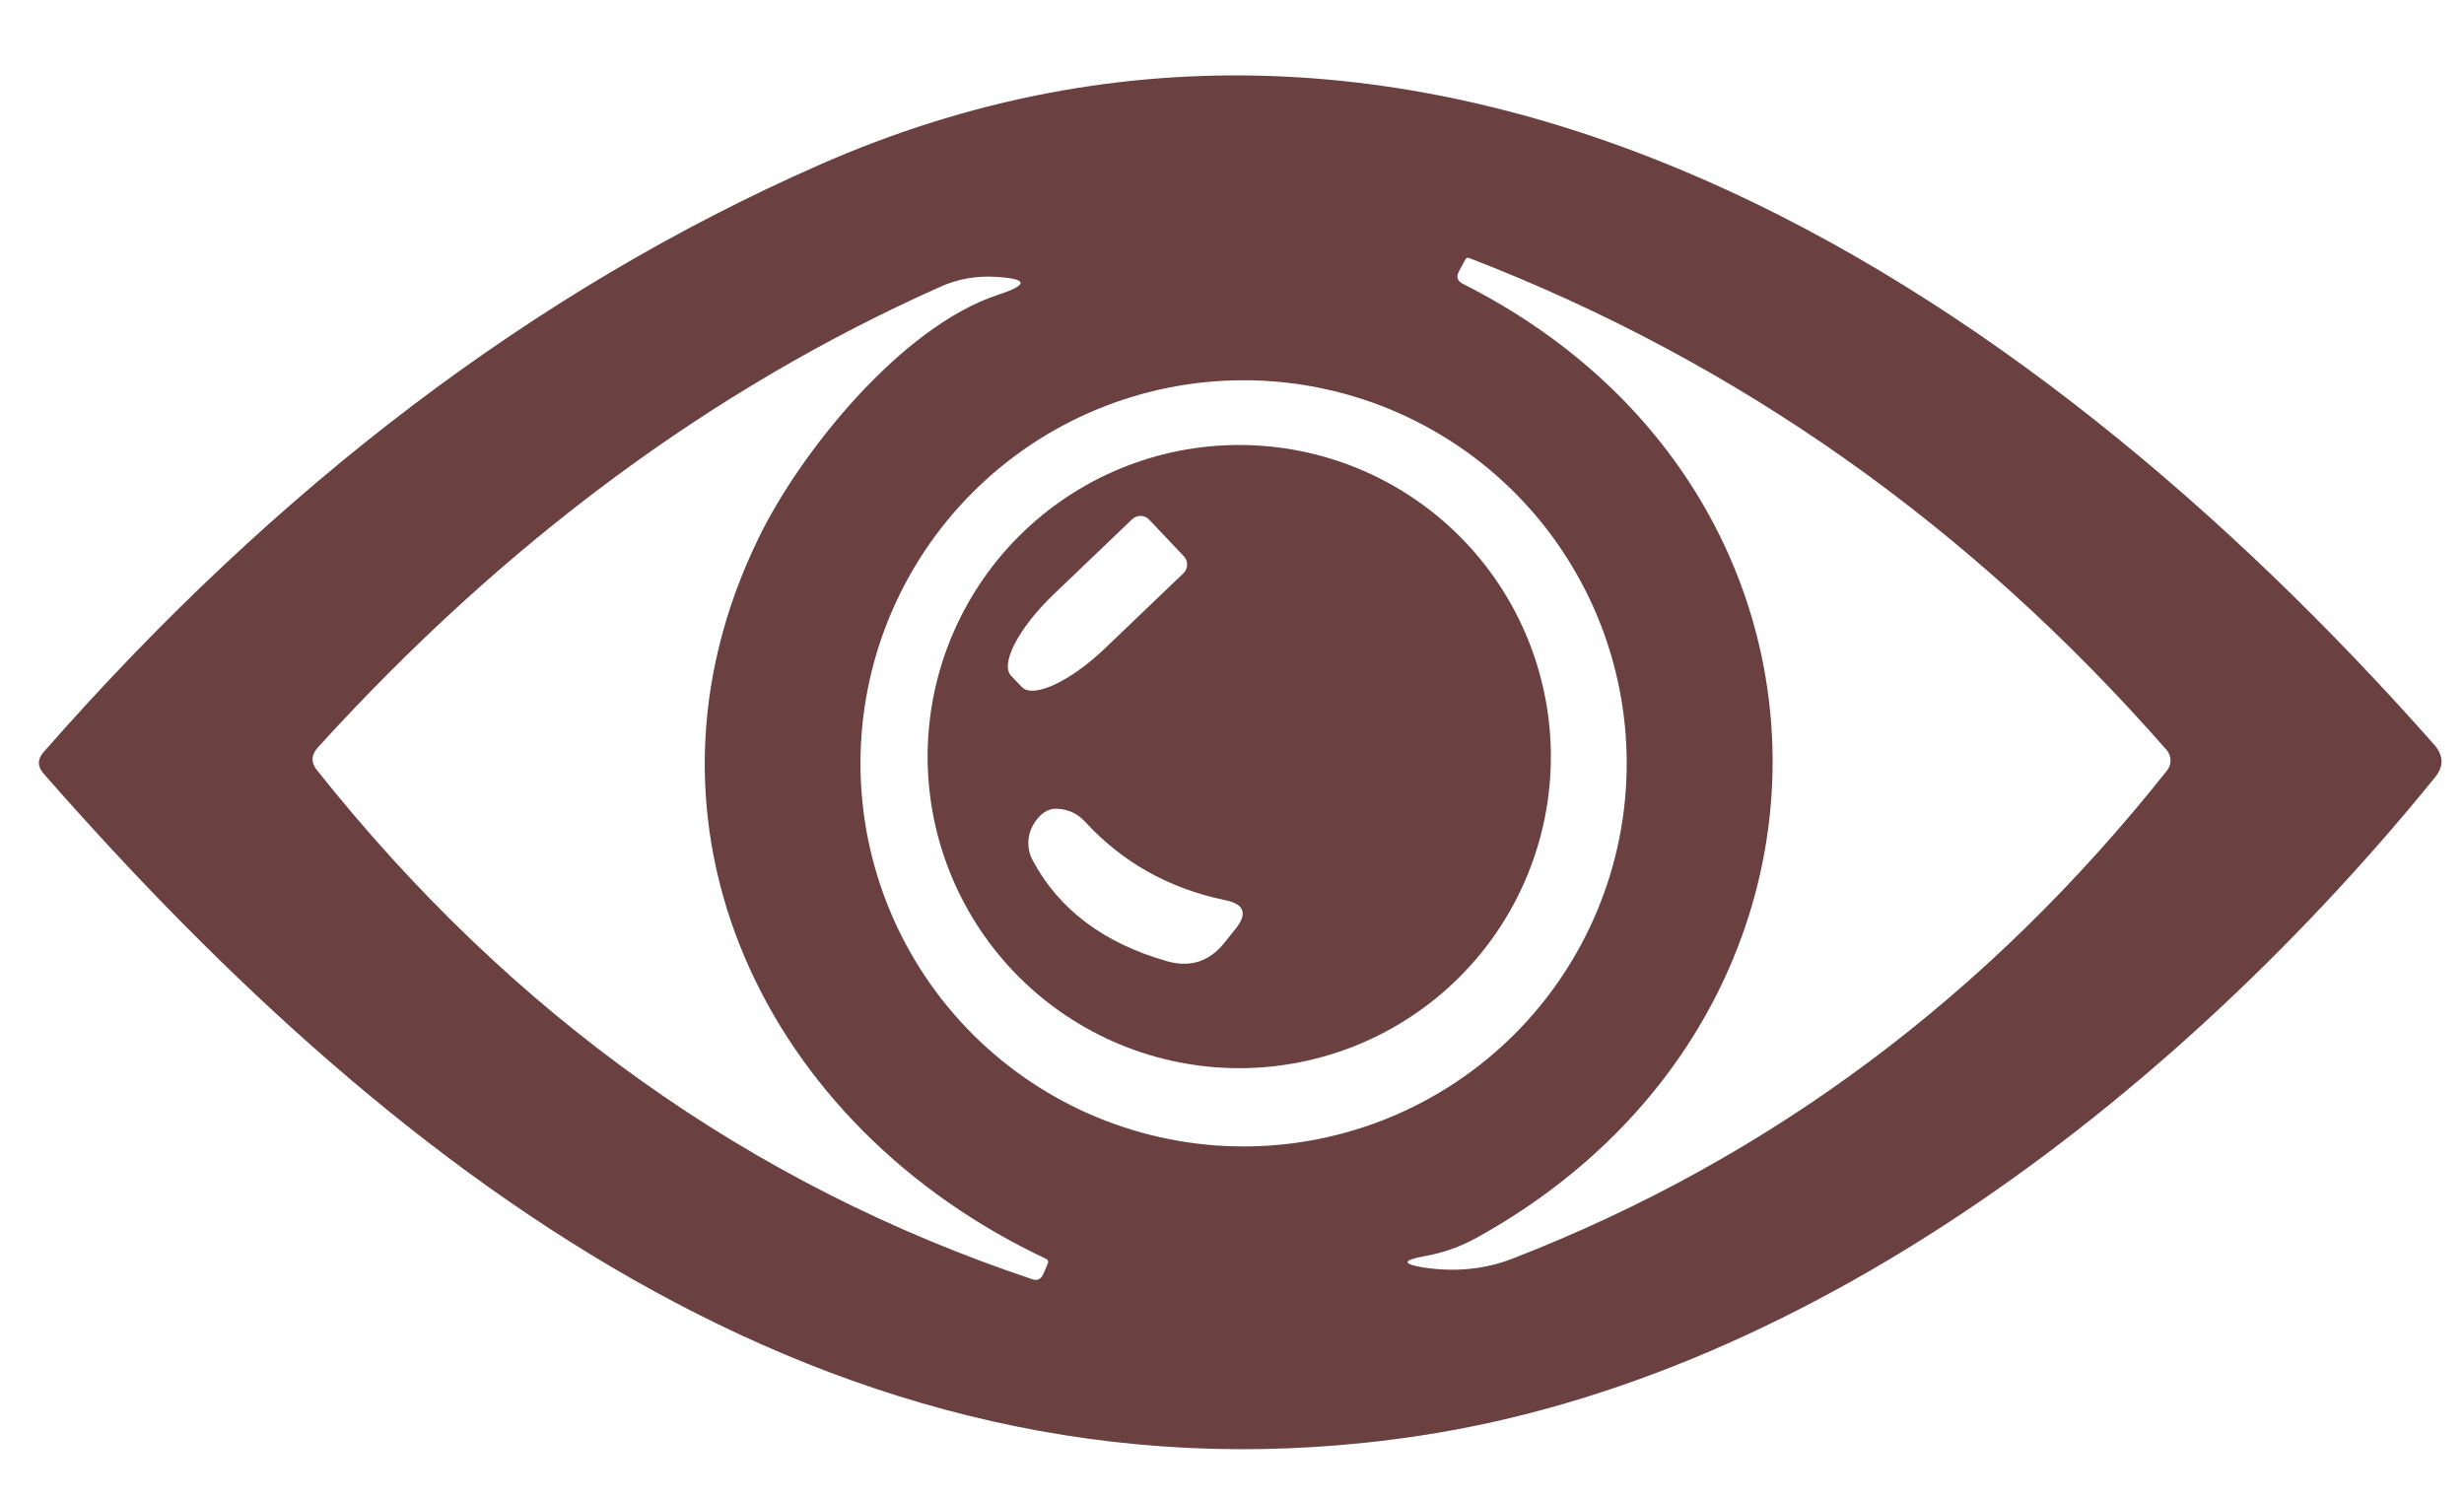
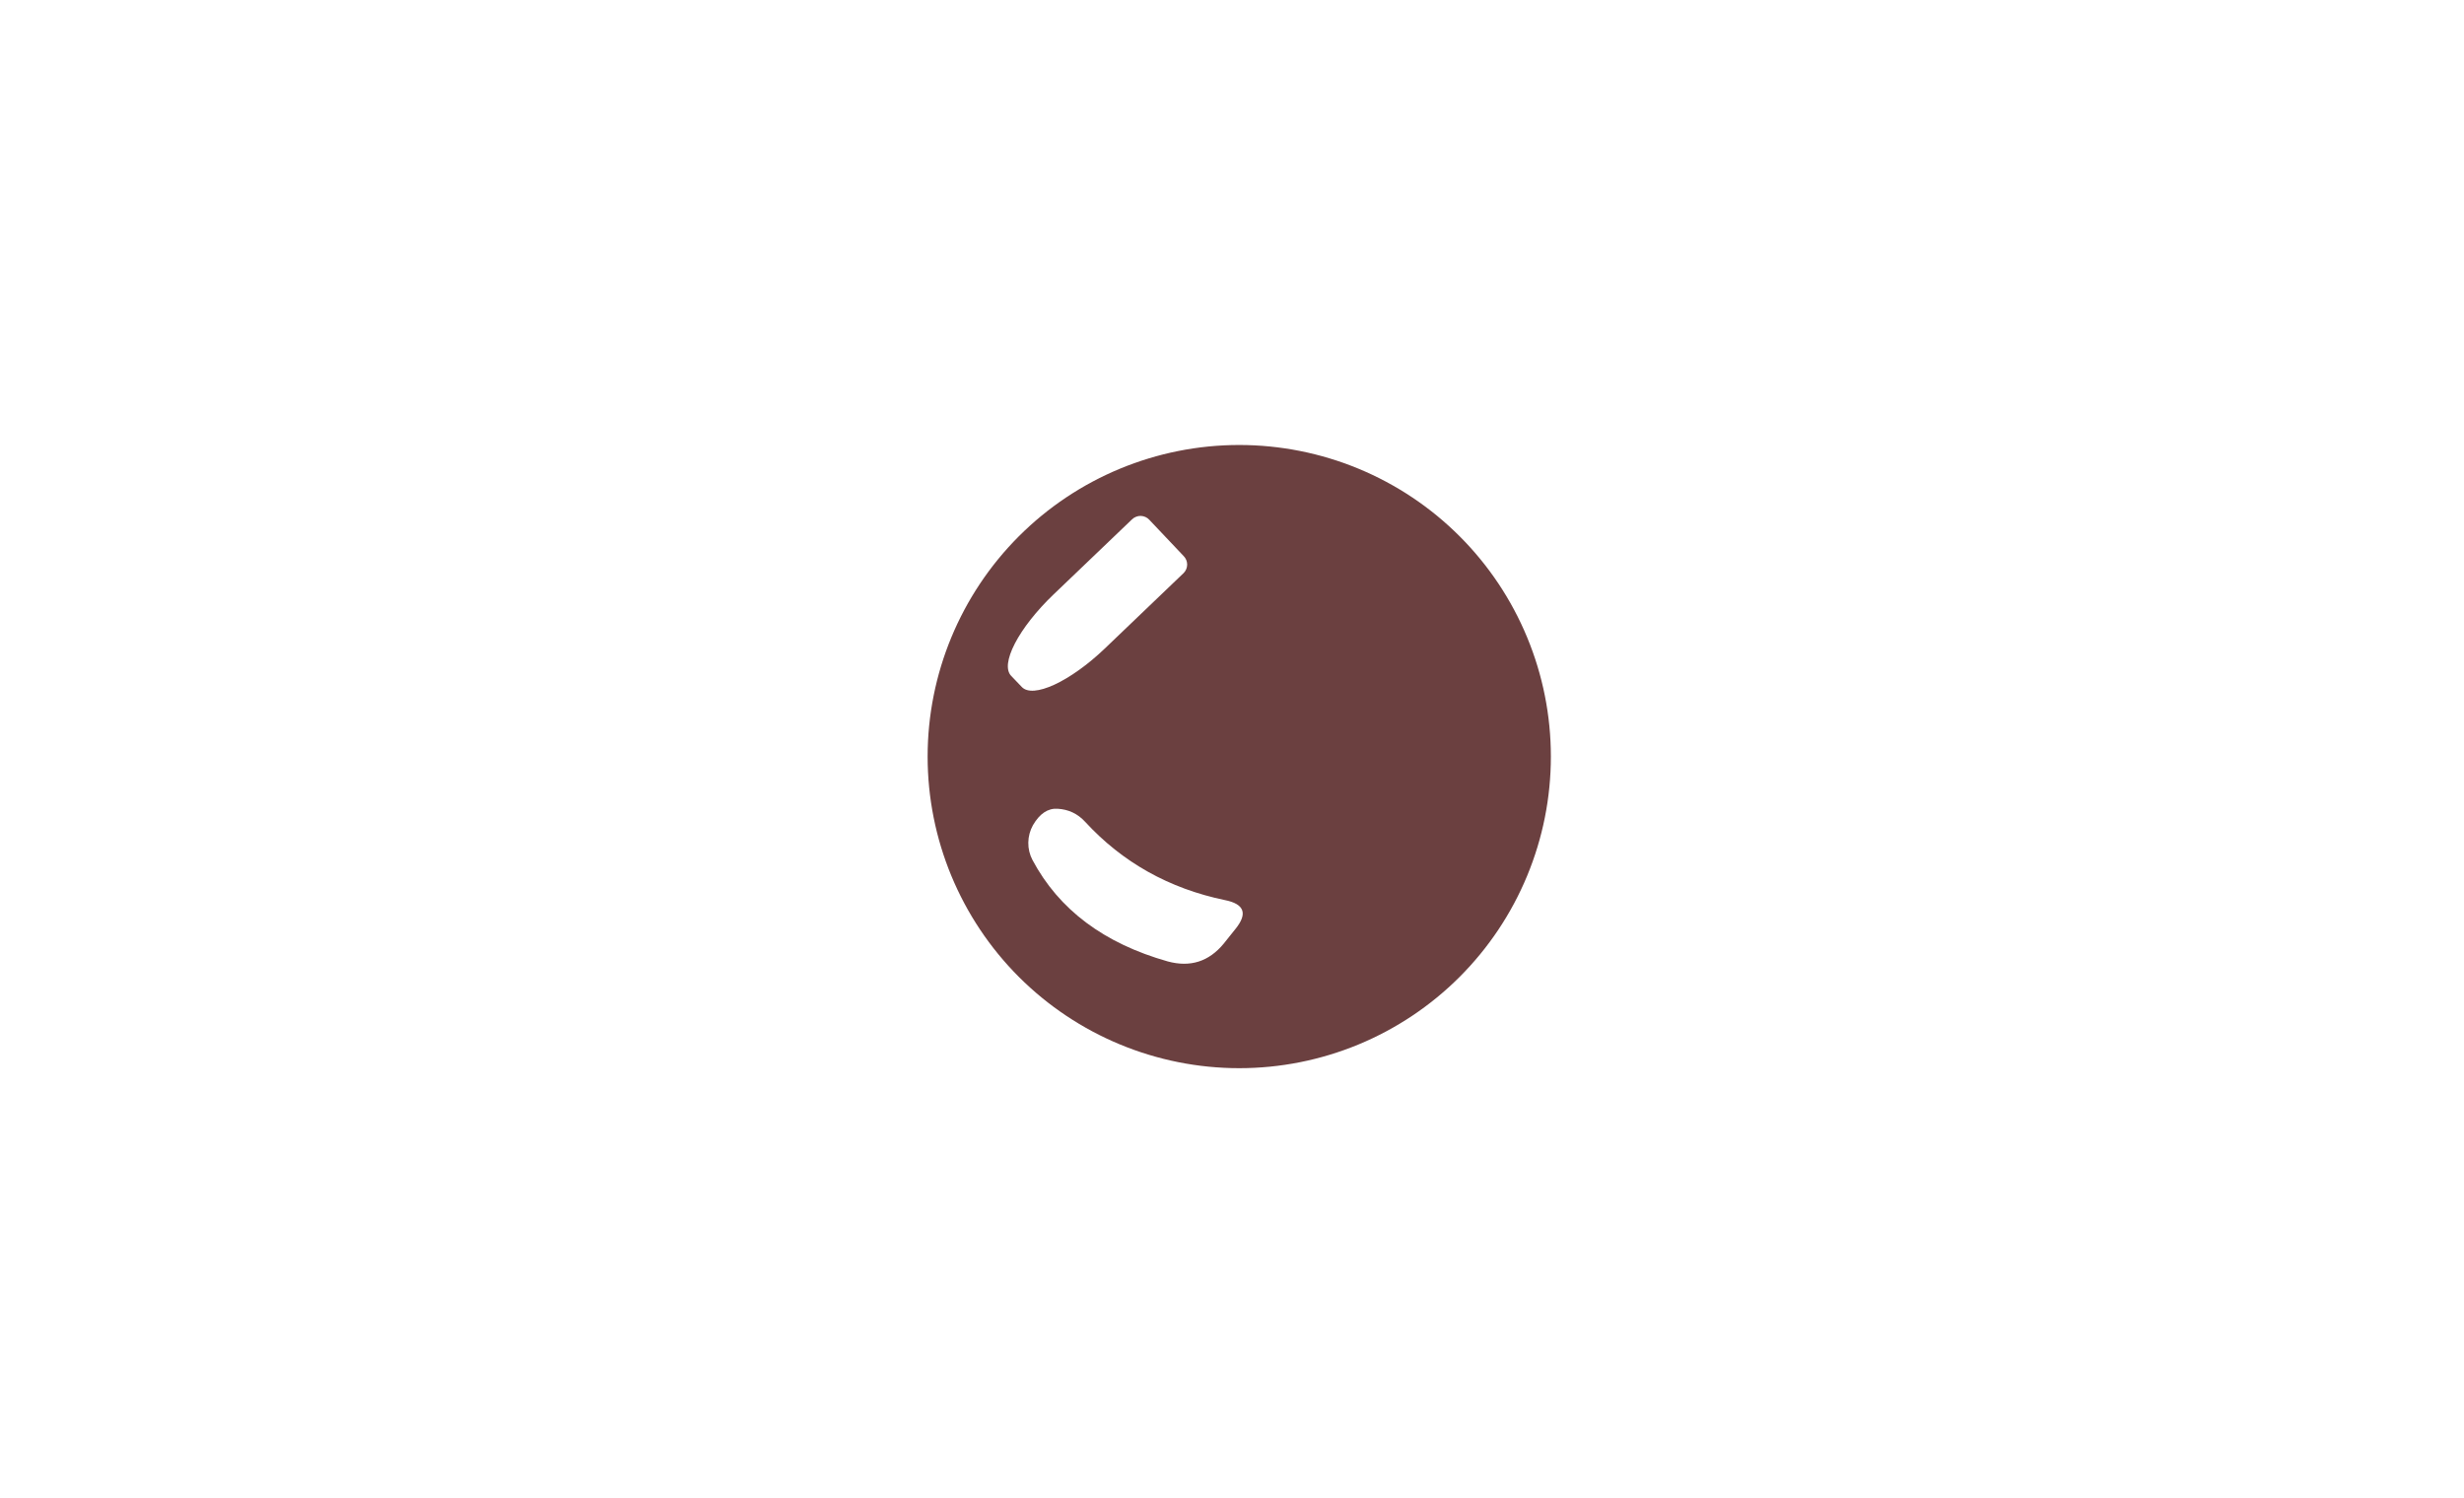
<svg xmlns="http://www.w3.org/2000/svg" width="51" height="31" viewBox="0 0 51 31" fill="none">
-   <path d="M16.94 3.421C29.67 -2.199 41.9 5.821 50.38 15.411C50.58 15.637 50.586 15.864 50.4 16.091C45.22 22.471 37.61 28.481 29.37 29.721C17.63 31.491 8.37 24.531 0.9 16.011C0.773 15.864 0.773 15.717 0.9 15.571C5.74 10.051 11.086 6.001 16.94 3.421ZM30.6 25.601C30.246 25.801 29.876 25.934 29.49 26.001C29.016 26.087 29.016 26.167 29.49 26.241C30.143 26.334 30.75 26.271 31.31 26.051C36.636 23.984 41.153 20.614 44.86 15.941C44.904 15.881 44.928 15.808 44.926 15.734C44.924 15.659 44.897 15.588 44.85 15.531C40.783 10.884 35.97 7.487 30.41 5.341C30.376 5.327 30.35 5.337 30.33 5.371L30.2 5.611C30.133 5.731 30.163 5.821 30.29 5.881C38.72 10.141 38.82 21.021 30.6 25.601ZM15.7 11.141C16.54 9.401 18.63 6.771 20.66 6.101C21.293 5.894 21.28 5.771 20.62 5.731C20.2 5.704 19.803 5.777 19.43 5.951C14.716 8.057 10.433 11.231 6.58 15.471C6.44 15.624 6.433 15.781 6.56 15.941C10.593 21.014 15.53 24.527 21.37 26.481C21.47 26.514 21.543 26.481 21.59 26.381L21.69 26.151C21.703 26.111 21.693 26.081 21.66 26.061C15.84 23.331 12.8 17.081 15.7 11.141ZM33.67 15.801C33.67 14.759 33.465 13.728 33.066 12.766C32.667 11.804 32.083 10.93 31.347 10.193C30.611 9.457 29.736 8.873 28.774 8.474C27.812 8.076 26.781 7.871 25.74 7.871C23.637 7.871 21.619 8.706 20.132 10.193C18.645 11.68 17.81 13.697 17.81 15.801C17.81 17.904 18.645 19.921 20.132 21.408C21.619 22.895 23.637 23.731 25.74 23.731C26.781 23.731 27.812 23.525 28.774 23.127C29.736 22.728 30.611 22.144 31.347 21.408C32.083 20.672 32.667 19.797 33.066 18.835C33.465 17.873 33.67 16.842 33.67 15.801Z" fill="#6B4040" />
  <path d="M32.1 15.661C32.1 16.508 31.933 17.347 31.609 18.129C31.285 18.912 30.81 19.623 30.211 20.222C29.612 20.821 28.901 21.296 28.119 21.62C27.336 21.944 26.497 22.111 25.65 22.111C23.939 22.111 22.299 21.431 21.089 20.222C19.88 19.012 19.2 17.372 19.2 15.661C19.2 13.95 19.88 12.31 21.089 11.1C22.299 9.89 23.939 9.211 25.65 9.211C26.497 9.211 27.336 9.378 28.119 9.702C28.901 10.026 29.612 10.501 30.211 11.1C30.81 11.699 31.285 12.41 31.609 13.193C31.933 13.975 32.1 14.814 32.1 15.661ZM24.5 11.511L23.79 10.761C23.768 10.736 23.74 10.716 23.71 10.702C23.679 10.688 23.646 10.68 23.612 10.679C23.579 10.678 23.545 10.684 23.514 10.697C23.483 10.709 23.454 10.727 23.43 10.751L21.8 12.311C21.63 12.474 21.472 12.647 21.336 12.82C21.2 12.992 21.088 13.162 21.007 13.318C20.926 13.474 20.878 13.614 20.864 13.729C20.851 13.845 20.874 13.934 20.93 13.991L21.15 14.221C21.262 14.338 21.504 14.32 21.825 14.172C22.145 14.024 22.517 13.758 22.86 13.431L24.5 11.861C24.546 11.814 24.572 11.751 24.572 11.686C24.572 11.62 24.546 11.558 24.5 11.511ZM25.35 18.631C24.197 18.391 23.233 17.851 22.46 17.011C22.307 16.844 22.117 16.754 21.89 16.741C21.69 16.728 21.52 16.841 21.38 17.081C21.319 17.191 21.286 17.315 21.284 17.441C21.282 17.567 21.312 17.69 21.37 17.801C21.917 18.828 22.85 19.528 24.17 19.901C24.637 20.028 25.023 19.904 25.33 19.531L25.57 19.231C25.83 18.911 25.757 18.711 25.35 18.631Z" fill="#6B4040" />
</svg>